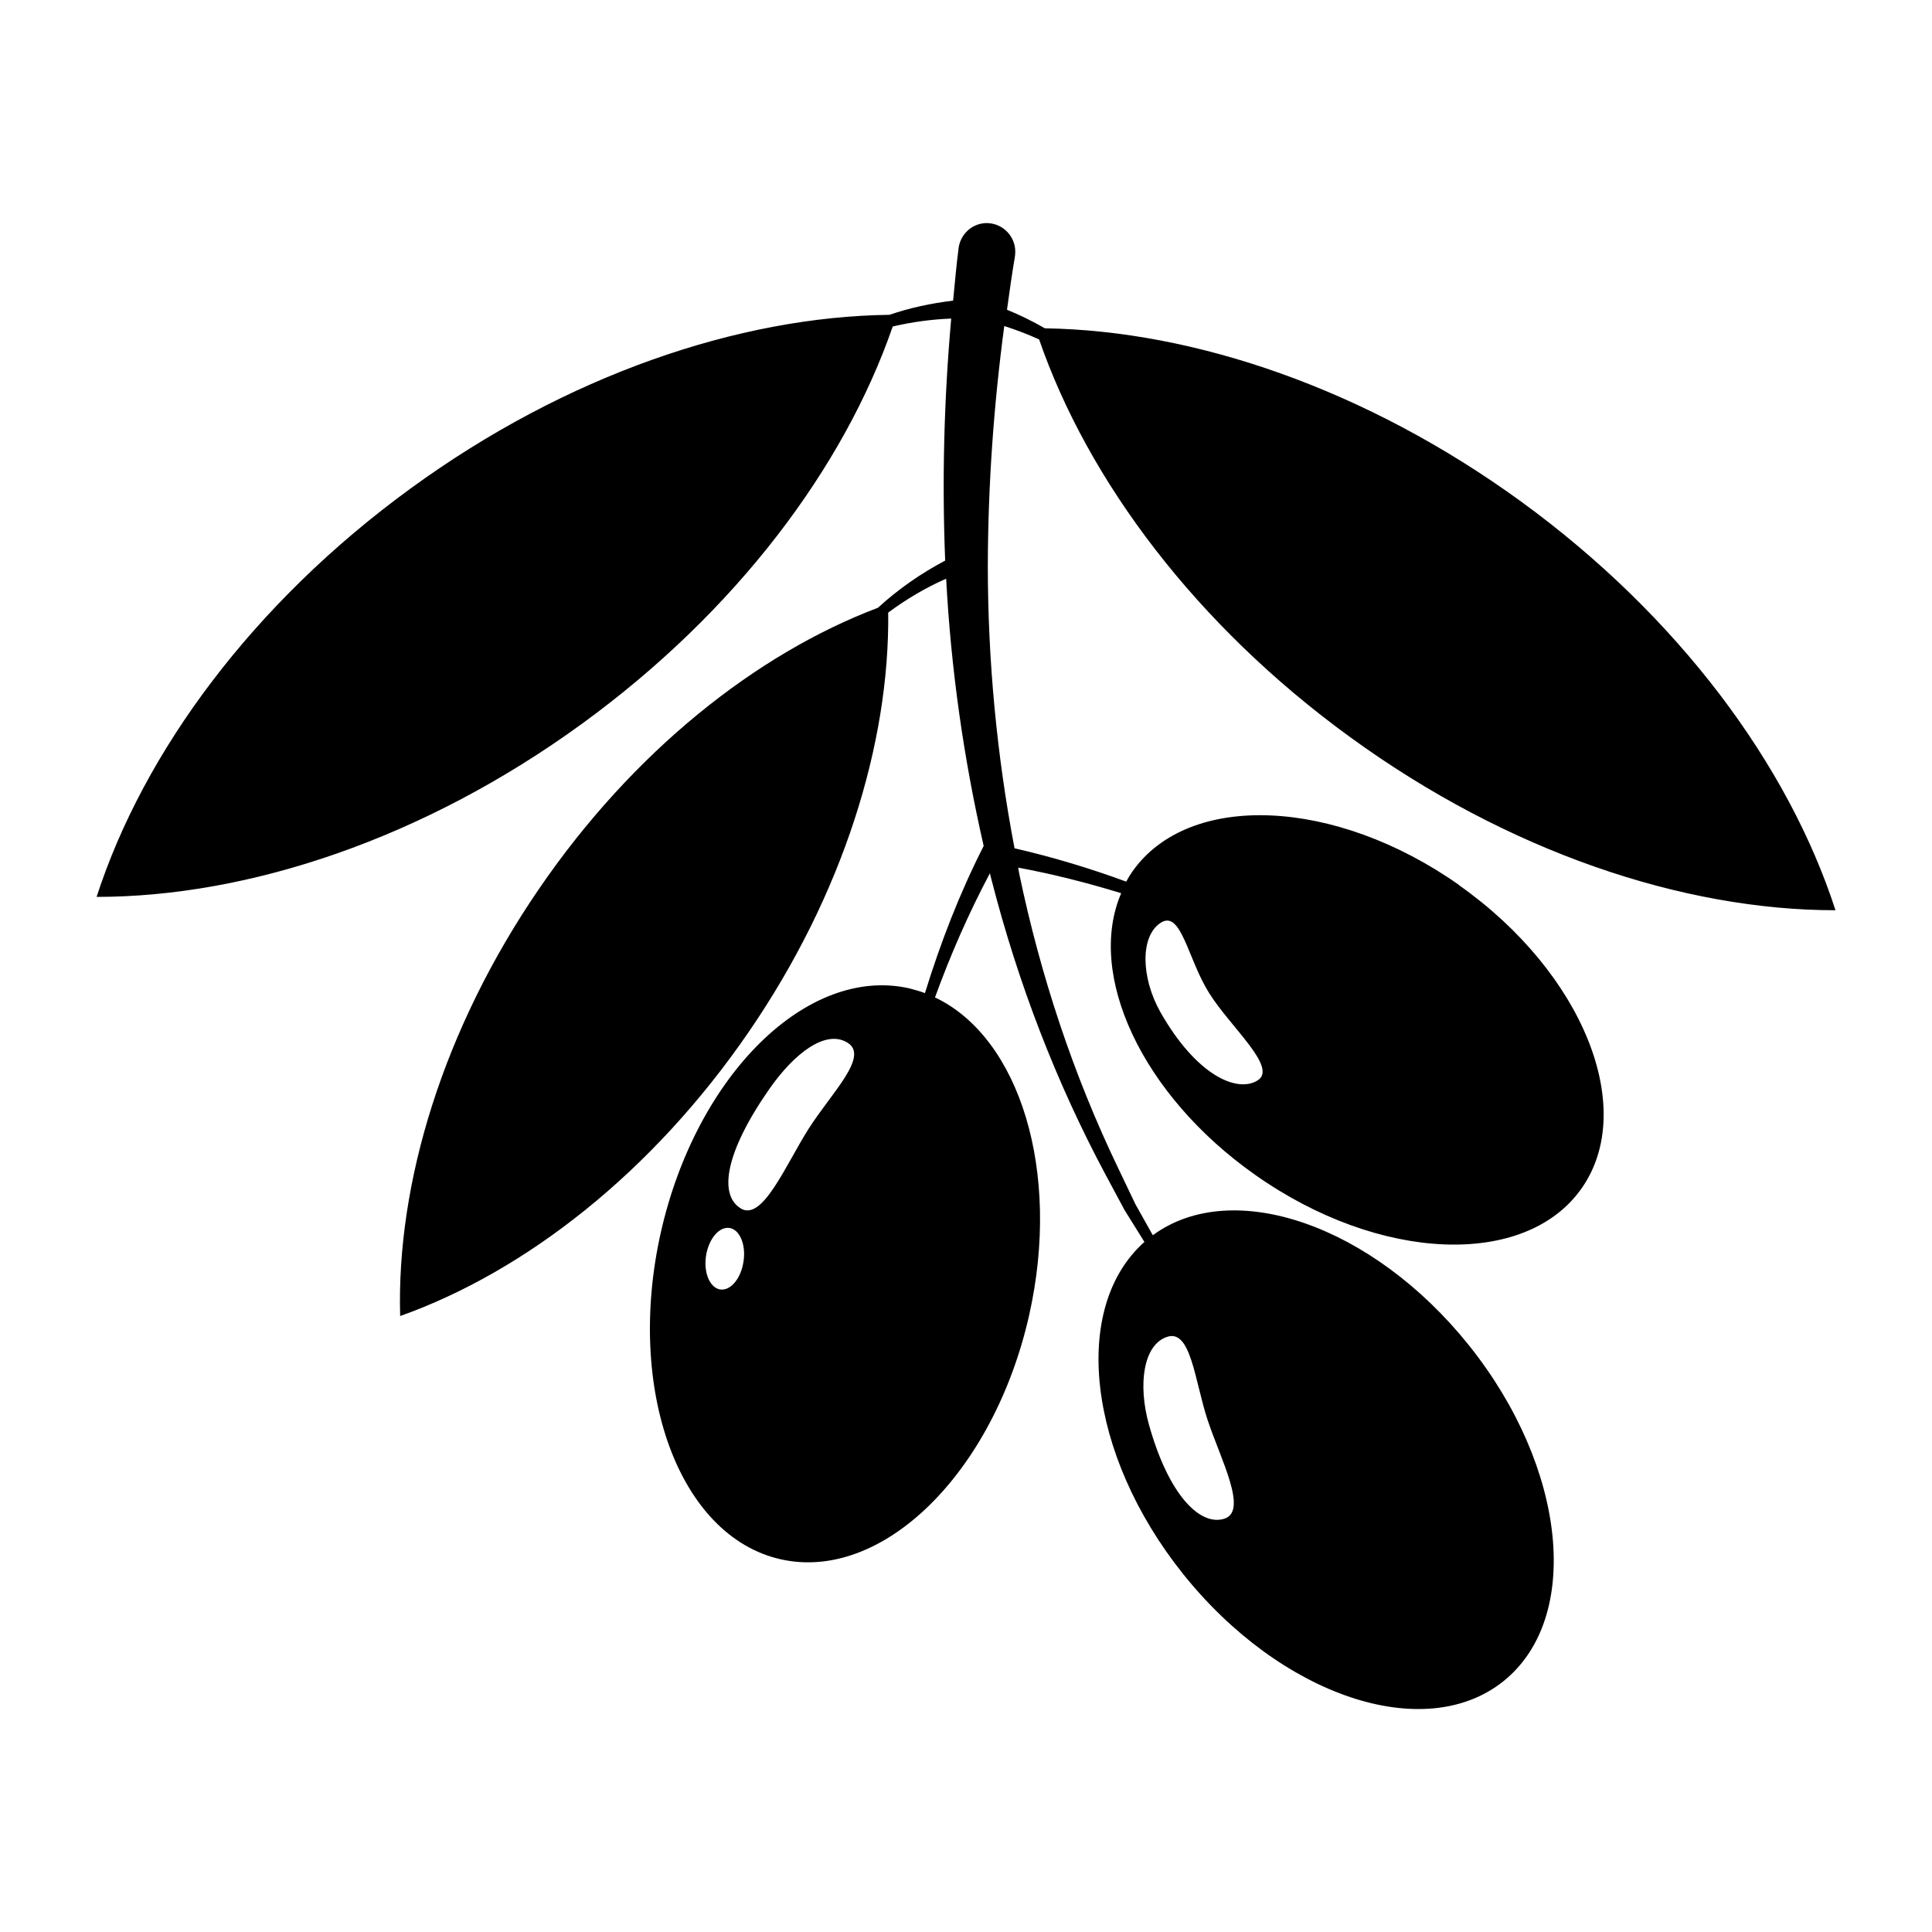
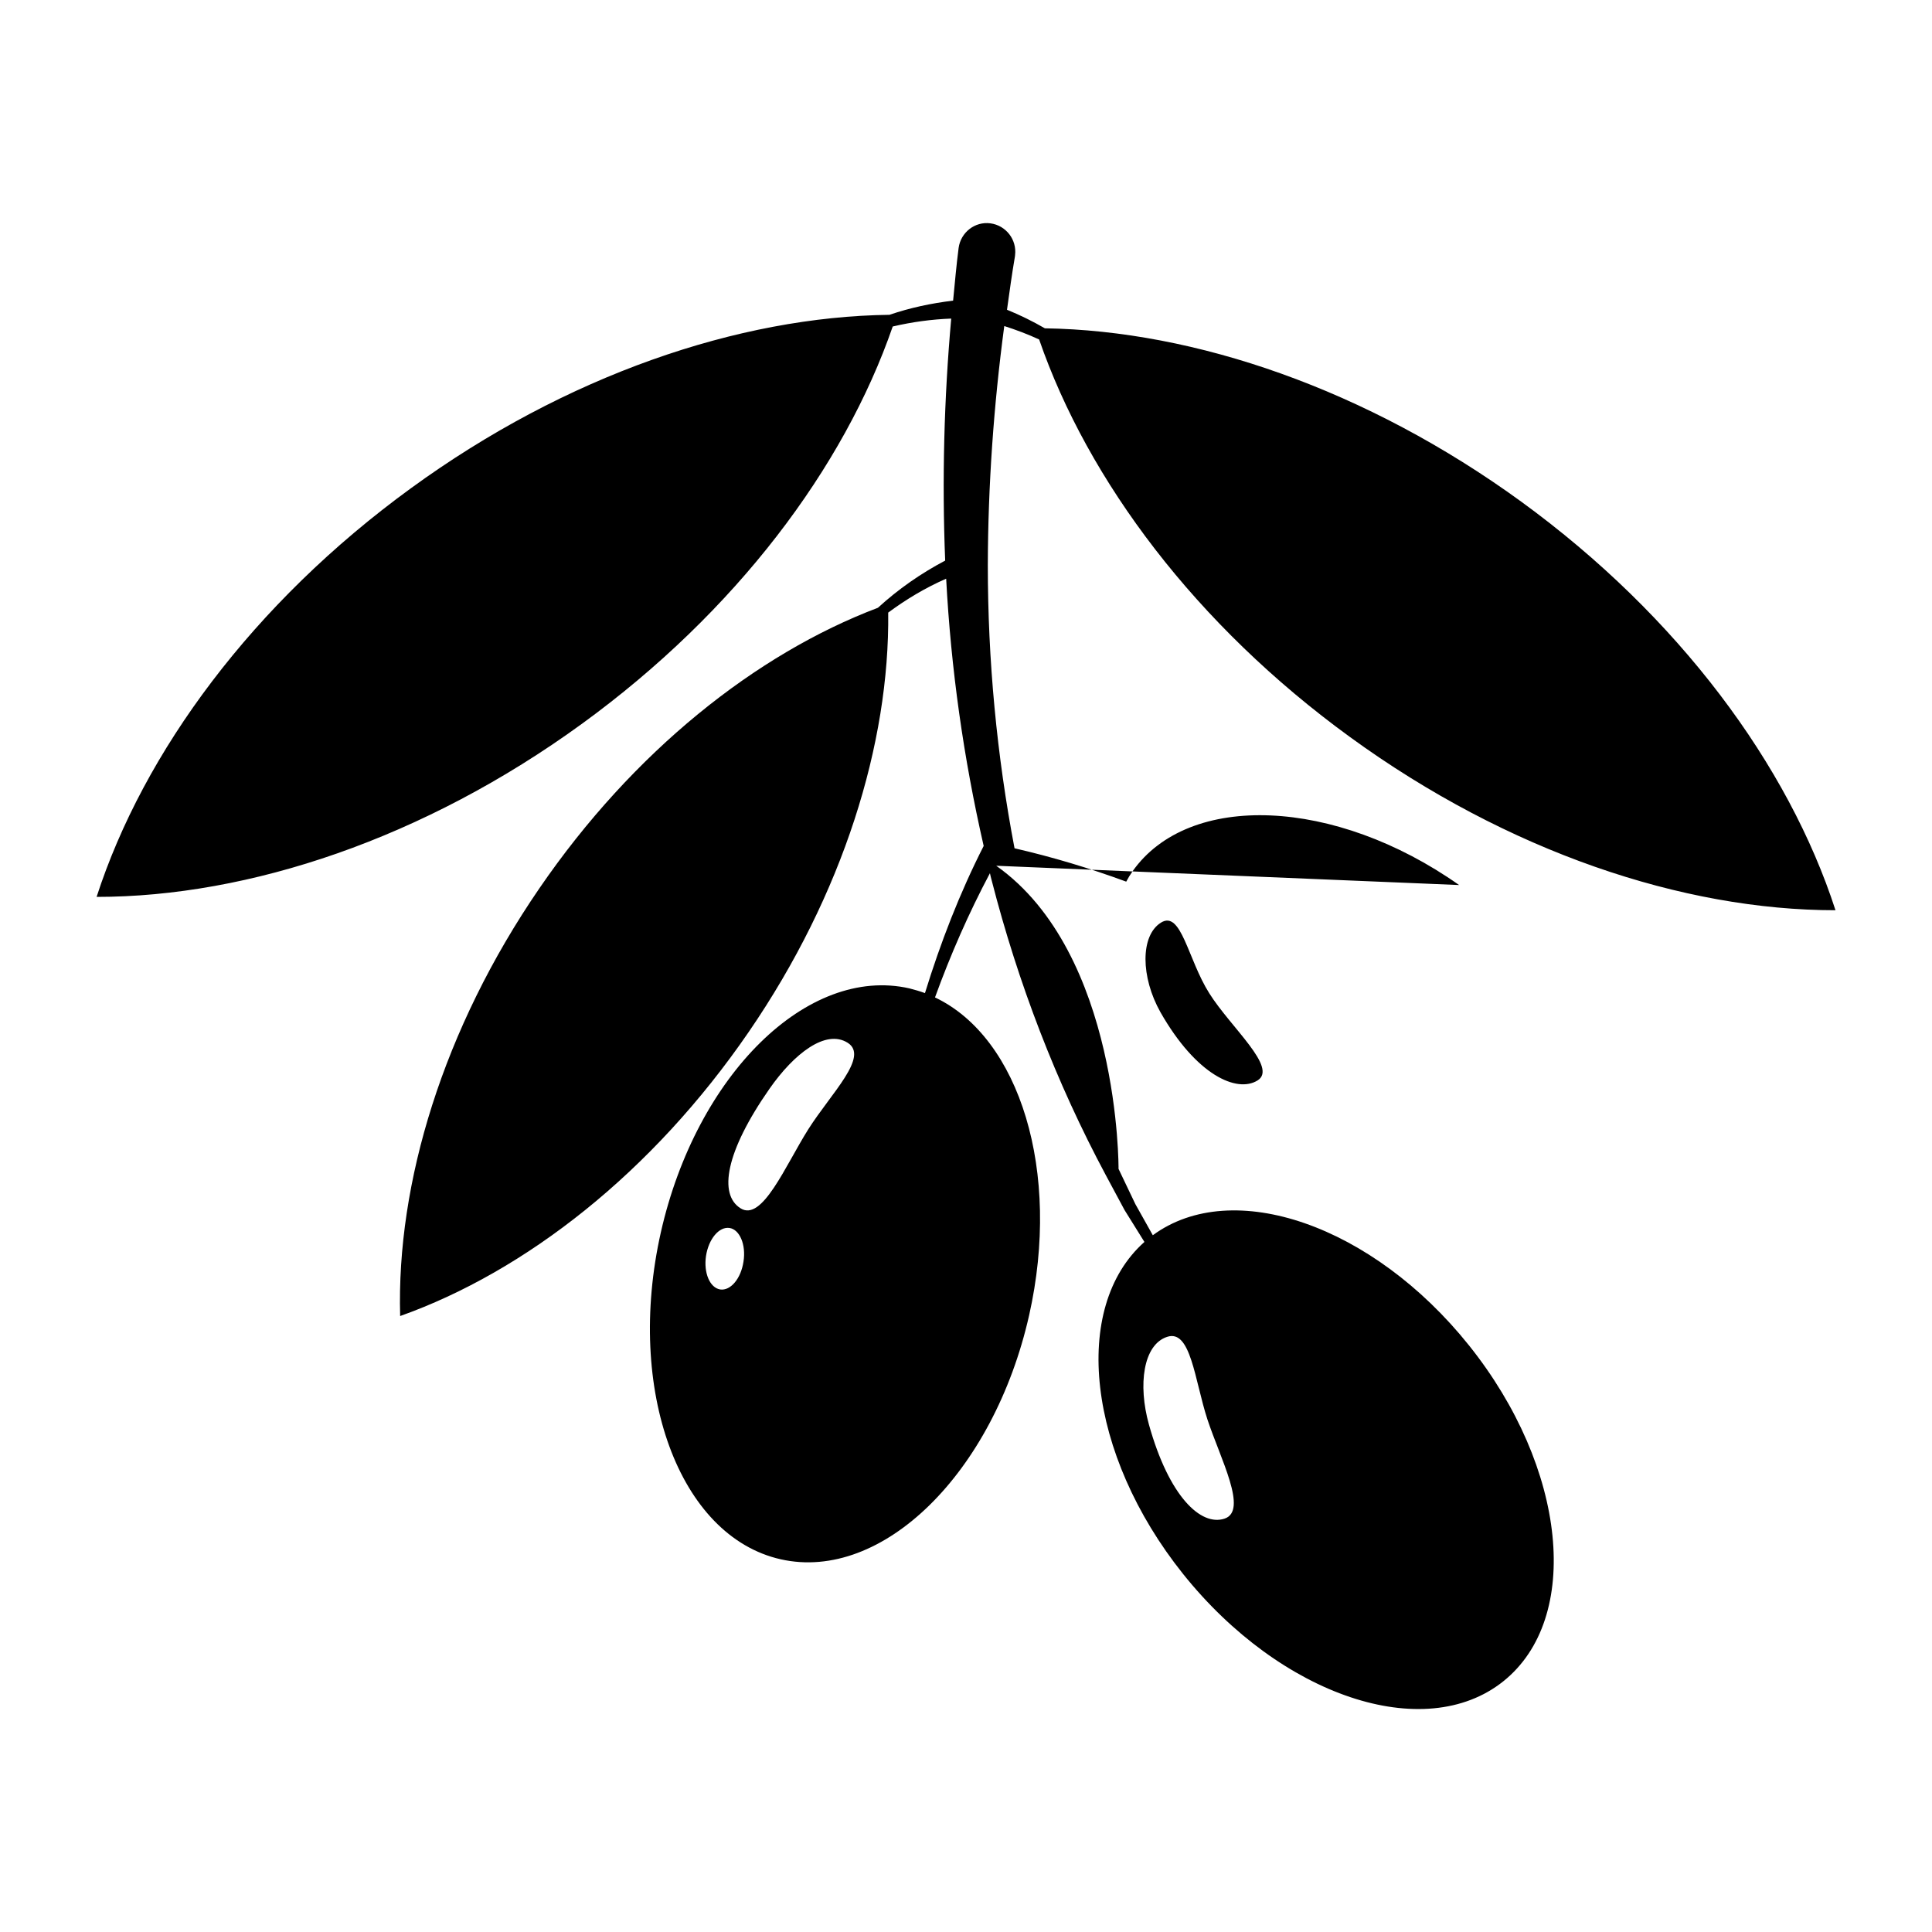
<svg xmlns="http://www.w3.org/2000/svg" width="1200pt" height="1200pt" version="1.1" viewBox="0 0 1200 1200">
-   <path d="m906.28 549.71c-77.062-54.328-167.86-58.125-202.87-8.484-1.406 2.016-2.719 4.125-3.891 6.375-22.688-8.344-45.75-15.281-69.375-20.719-11.062-57.984-16.594-116.91-16.594-175.82 0.141-49.734 3.656-99.375 10.219-148.55 7.312 2.344 14.578 5.062 21.656 8.344 30.328 87.75 97.406 177.37 193.03 246.89 98.109 71.391 206.9 107.62 301.6 107.62-29.156-90-97.172-182.44-195.24-253.82-96.094-69.844-202.64-106.22-295.82-107.62-7.547-4.359-15.422-8.25-23.531-11.531 1.547-11.062 3.047-22.125 4.922-33.047 0-0.234 0.094-0.609 0.094-0.844 1.172-9.656-5.625-18.469-15.281-19.781s-18.469 5.625-19.781 15.281c-1.406 10.828-2.344 21.75-3.422 32.719-13.547 1.641-26.812 4.453-39.516 8.812-93.516 1.172-200.68 37.406-297.24 107.72-98.109 71.391-166.08 163.74-195.24 253.82 94.688 0 203.48-36.234 301.6-107.62 95.531-69.516 162.56-158.9 192.89-246.66 12-2.812 24.094-4.453 36.328-4.922-4.453 49.969-5.766 100.22-3.75 150.32-15.188 8.016-29.156 17.766-41.766 29.297-75.75 28.688-152.06 89.297-210.32 174.32-59.859 87.281-88.781 183.14-86.438 265.6 77.766-27.656 156.66-89.156 216.56-176.53 58.594-85.406 87.516-179.16 86.578-260.39 11.297-8.344 23.297-15.516 36-21.047 2.953 55.875 10.828 111.52 23.297 165.98-14.953 29.391-26.812 60.094-36.469 91.406-3.188-1.172-6.469-2.109-9.75-2.953-63.141-14.25-132.19 53.625-154.31 151.6-21.984 97.875 11.297 188.76 74.438 203.02 63.141 14.258 132.19-53.625 154.31-151.5 20.109-89.297-5.859-172.55-58.453-197.48 9.656-26.578 20.953-52.359 34.125-77.156 0.375 1.547 0.609 2.953 1.078 4.453 16.359 63.656 39.984 125.39 70.922 183.14l11.625 21.656 12.328 19.781c-45.75 40.688-35.531 131.72 24 206.21 60.797 75.984 149.86 105.84 198.89 66.703 49.031-39.188 39.516-132.66-21.281-208.64-59.859-74.812-146.9-104.81-196.4-68.438l-10.828-19.312-10.453-21.891c-28.125-58.359-48.469-120.1-61.641-183.14-0.234-1.312-0.469-2.719-0.703-3.984 21.516 3.984 42.938 9.422 63.984 15.891-21.656 50.344 12.562 125.16 83.156 174.89 76.922 54.328 167.86 58.125 202.78 8.484s0.938-133.97-75.984-188.29zm-444.47 233.81c-1.547 10.594-8.016 18.328-14.484 17.391-6.469-1.078-10.359-10.359-8.812-20.812 1.641-10.594 8.109-18.328 14.578-17.391 6.328 0.938 10.359 10.359 8.719 20.812zm40.219-82.078c-14.25 22.594-28.594 57.656-42.094 49.031-13.641-8.578-9.422-34.922 18-74.203 15.281-21.891 34.922-37.172 48.562-28.594 13.547 8.578-10.219 31.266-24.469 53.766zm222.89 128.9c14.719-4.922 17.062 26.812 25.031 51.281 8.109 24.562 25.406 56.812 10.594 61.641-14.719 4.828-34.453-13.781-46.922-58.453-6.938-24.797-3.516-49.641 11.297-54.469zm56.203-159.28c-12.844 8.016-38.109-3.281-60.328-42.328-12.328-21.891-12.562-47.531 0.234-55.641 12.703-8.016 16.688 22.688 30.094 43.875 13.312 21.188 42.703 46.125 30 54.094z" />
+   <path d="m906.28 549.71c-77.062-54.328-167.86-58.125-202.87-8.484-1.406 2.016-2.719 4.125-3.891 6.375-22.688-8.344-45.75-15.281-69.375-20.719-11.062-57.984-16.594-116.91-16.594-175.82 0.141-49.734 3.656-99.375 10.219-148.55 7.312 2.344 14.578 5.062 21.656 8.344 30.328 87.75 97.406 177.37 193.03 246.89 98.109 71.391 206.9 107.62 301.6 107.62-29.156-90-97.172-182.44-195.24-253.82-96.094-69.844-202.64-106.22-295.82-107.62-7.547-4.359-15.422-8.25-23.531-11.531 1.547-11.062 3.047-22.125 4.922-33.047 0-0.234 0.094-0.609 0.094-0.844 1.172-9.656-5.625-18.469-15.281-19.781s-18.469 5.625-19.781 15.281c-1.406 10.828-2.344 21.75-3.422 32.719-13.547 1.641-26.812 4.453-39.516 8.812-93.516 1.172-200.68 37.406-297.24 107.72-98.109 71.391-166.08 163.74-195.24 253.82 94.688 0 203.48-36.234 301.6-107.62 95.531-69.516 162.56-158.9 192.89-246.66 12-2.812 24.094-4.453 36.328-4.922-4.453 49.969-5.766 100.22-3.75 150.32-15.188 8.016-29.156 17.766-41.766 29.297-75.75 28.688-152.06 89.297-210.32 174.32-59.859 87.281-88.781 183.14-86.438 265.6 77.766-27.656 156.66-89.156 216.56-176.53 58.594-85.406 87.516-179.16 86.578-260.39 11.297-8.344 23.297-15.516 36-21.047 2.953 55.875 10.828 111.52 23.297 165.98-14.953 29.391-26.812 60.094-36.469 91.406-3.188-1.172-6.469-2.109-9.75-2.953-63.141-14.25-132.19 53.625-154.31 151.6-21.984 97.875 11.297 188.76 74.438 203.02 63.141 14.258 132.19-53.625 154.31-151.5 20.109-89.297-5.859-172.55-58.453-197.48 9.656-26.578 20.953-52.359 34.125-77.156 0.375 1.547 0.609 2.953 1.078 4.453 16.359 63.656 39.984 125.39 70.922 183.14l11.625 21.656 12.328 19.781c-45.75 40.688-35.531 131.72 24 206.21 60.797 75.984 149.86 105.84 198.89 66.703 49.031-39.188 39.516-132.66-21.281-208.64-59.859-74.812-146.9-104.81-196.4-68.438l-10.828-19.312-10.453-21.891s0.938-133.97-75.984-188.29zm-444.47 233.81c-1.547 10.594-8.016 18.328-14.484 17.391-6.469-1.078-10.359-10.359-8.812-20.812 1.641-10.594 8.109-18.328 14.578-17.391 6.328 0.938 10.359 10.359 8.719 20.812zm40.219-82.078c-14.25 22.594-28.594 57.656-42.094 49.031-13.641-8.578-9.422-34.922 18-74.203 15.281-21.891 34.922-37.172 48.562-28.594 13.547 8.578-10.219 31.266-24.469 53.766zm222.89 128.9c14.719-4.922 17.062 26.812 25.031 51.281 8.109 24.562 25.406 56.812 10.594 61.641-14.719 4.828-34.453-13.781-46.922-58.453-6.938-24.797-3.516-49.641 11.297-54.469zm56.203-159.28c-12.844 8.016-38.109-3.281-60.328-42.328-12.328-21.891-12.562-47.531 0.234-55.641 12.703-8.016 16.688 22.688 30.094 43.875 13.312 21.188 42.703 46.125 30 54.094z" />
</svg>